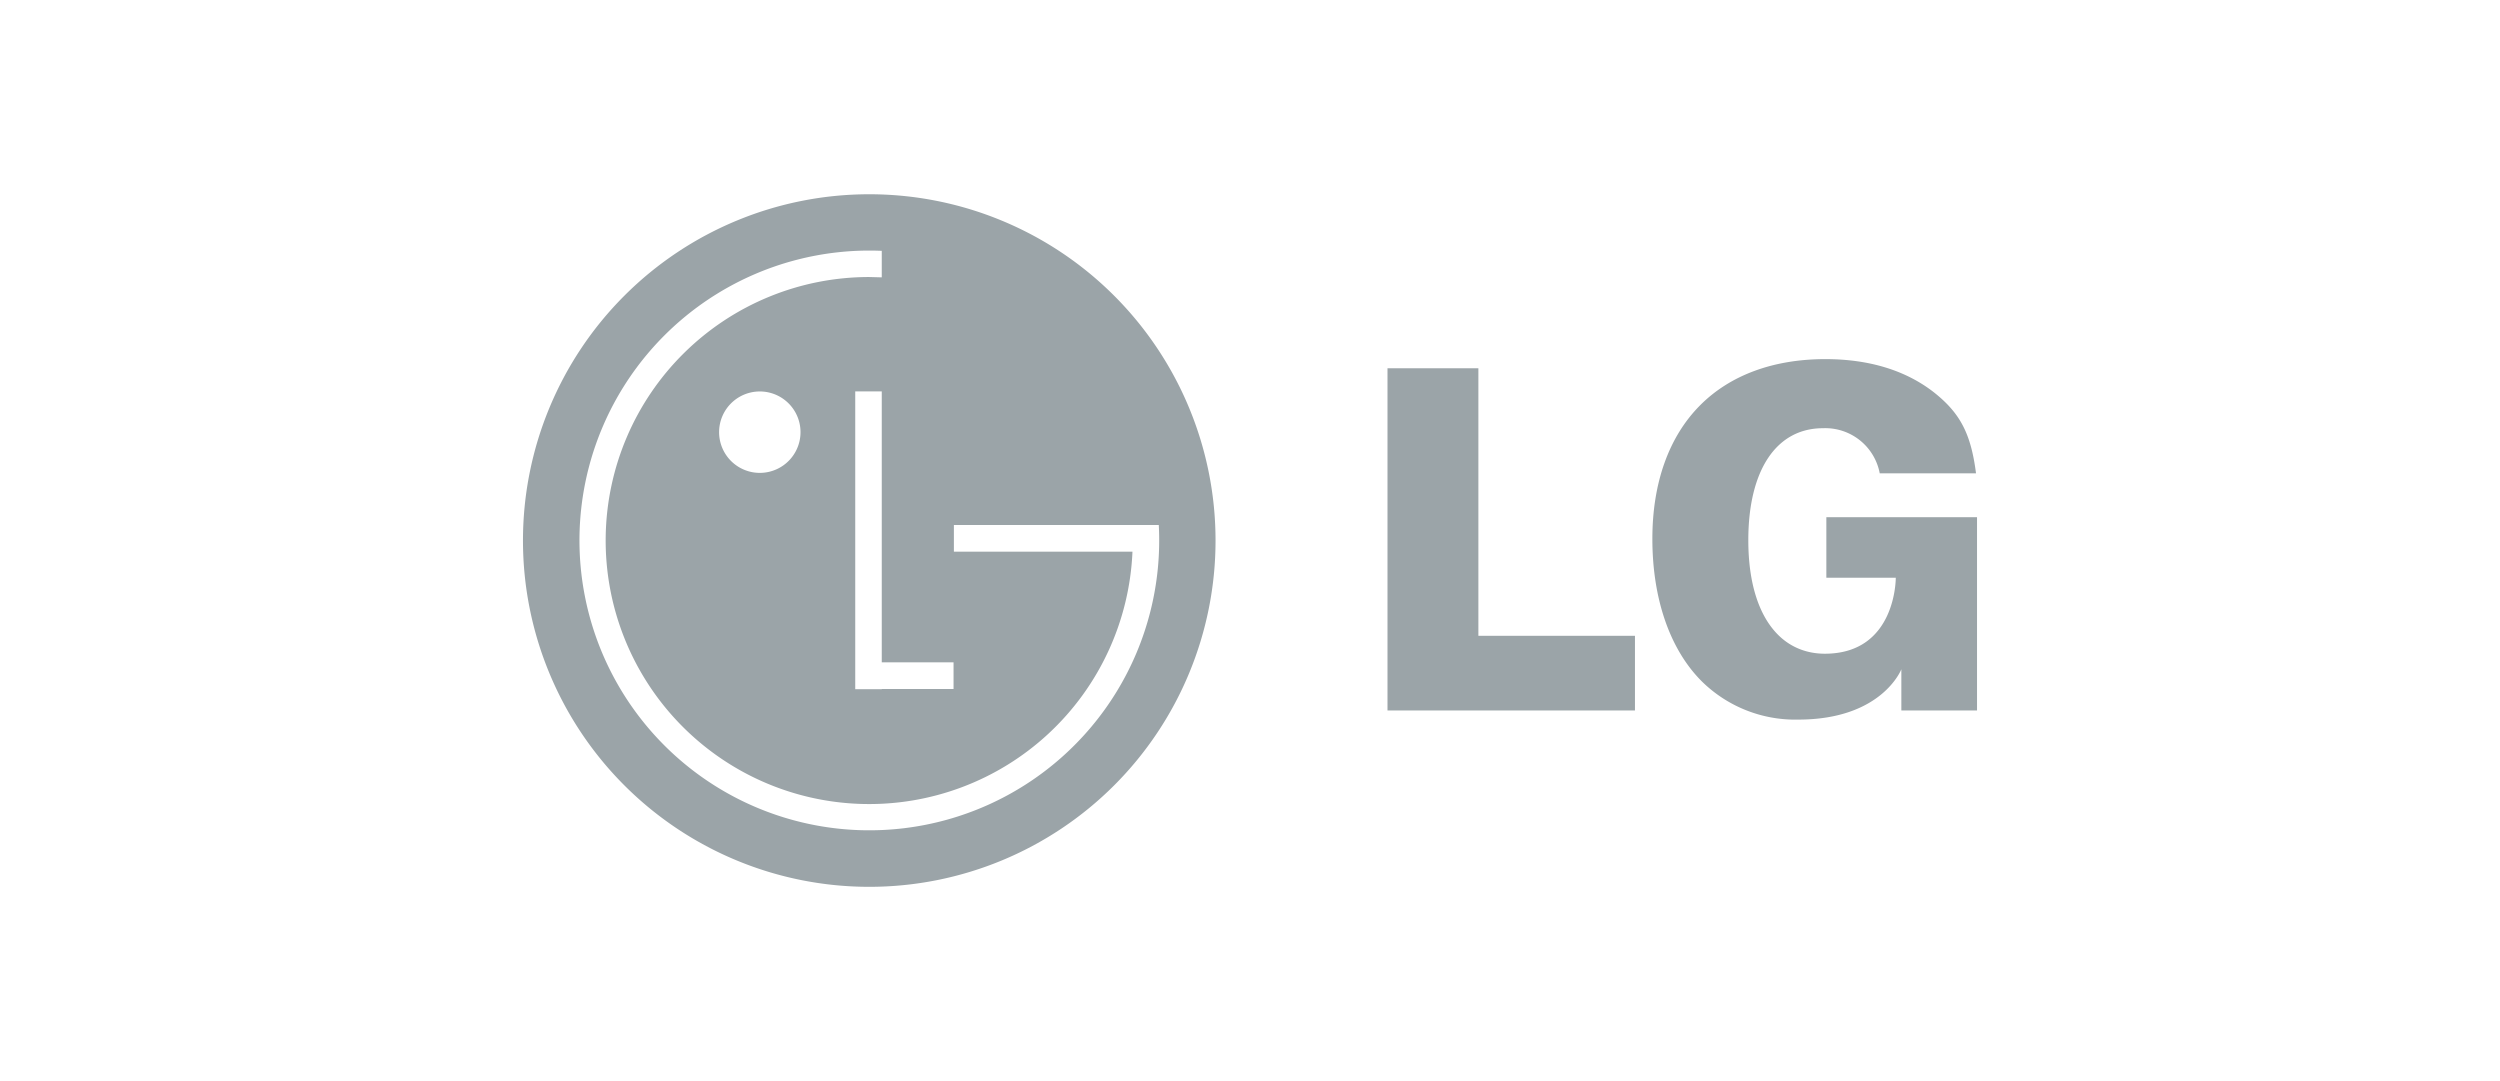
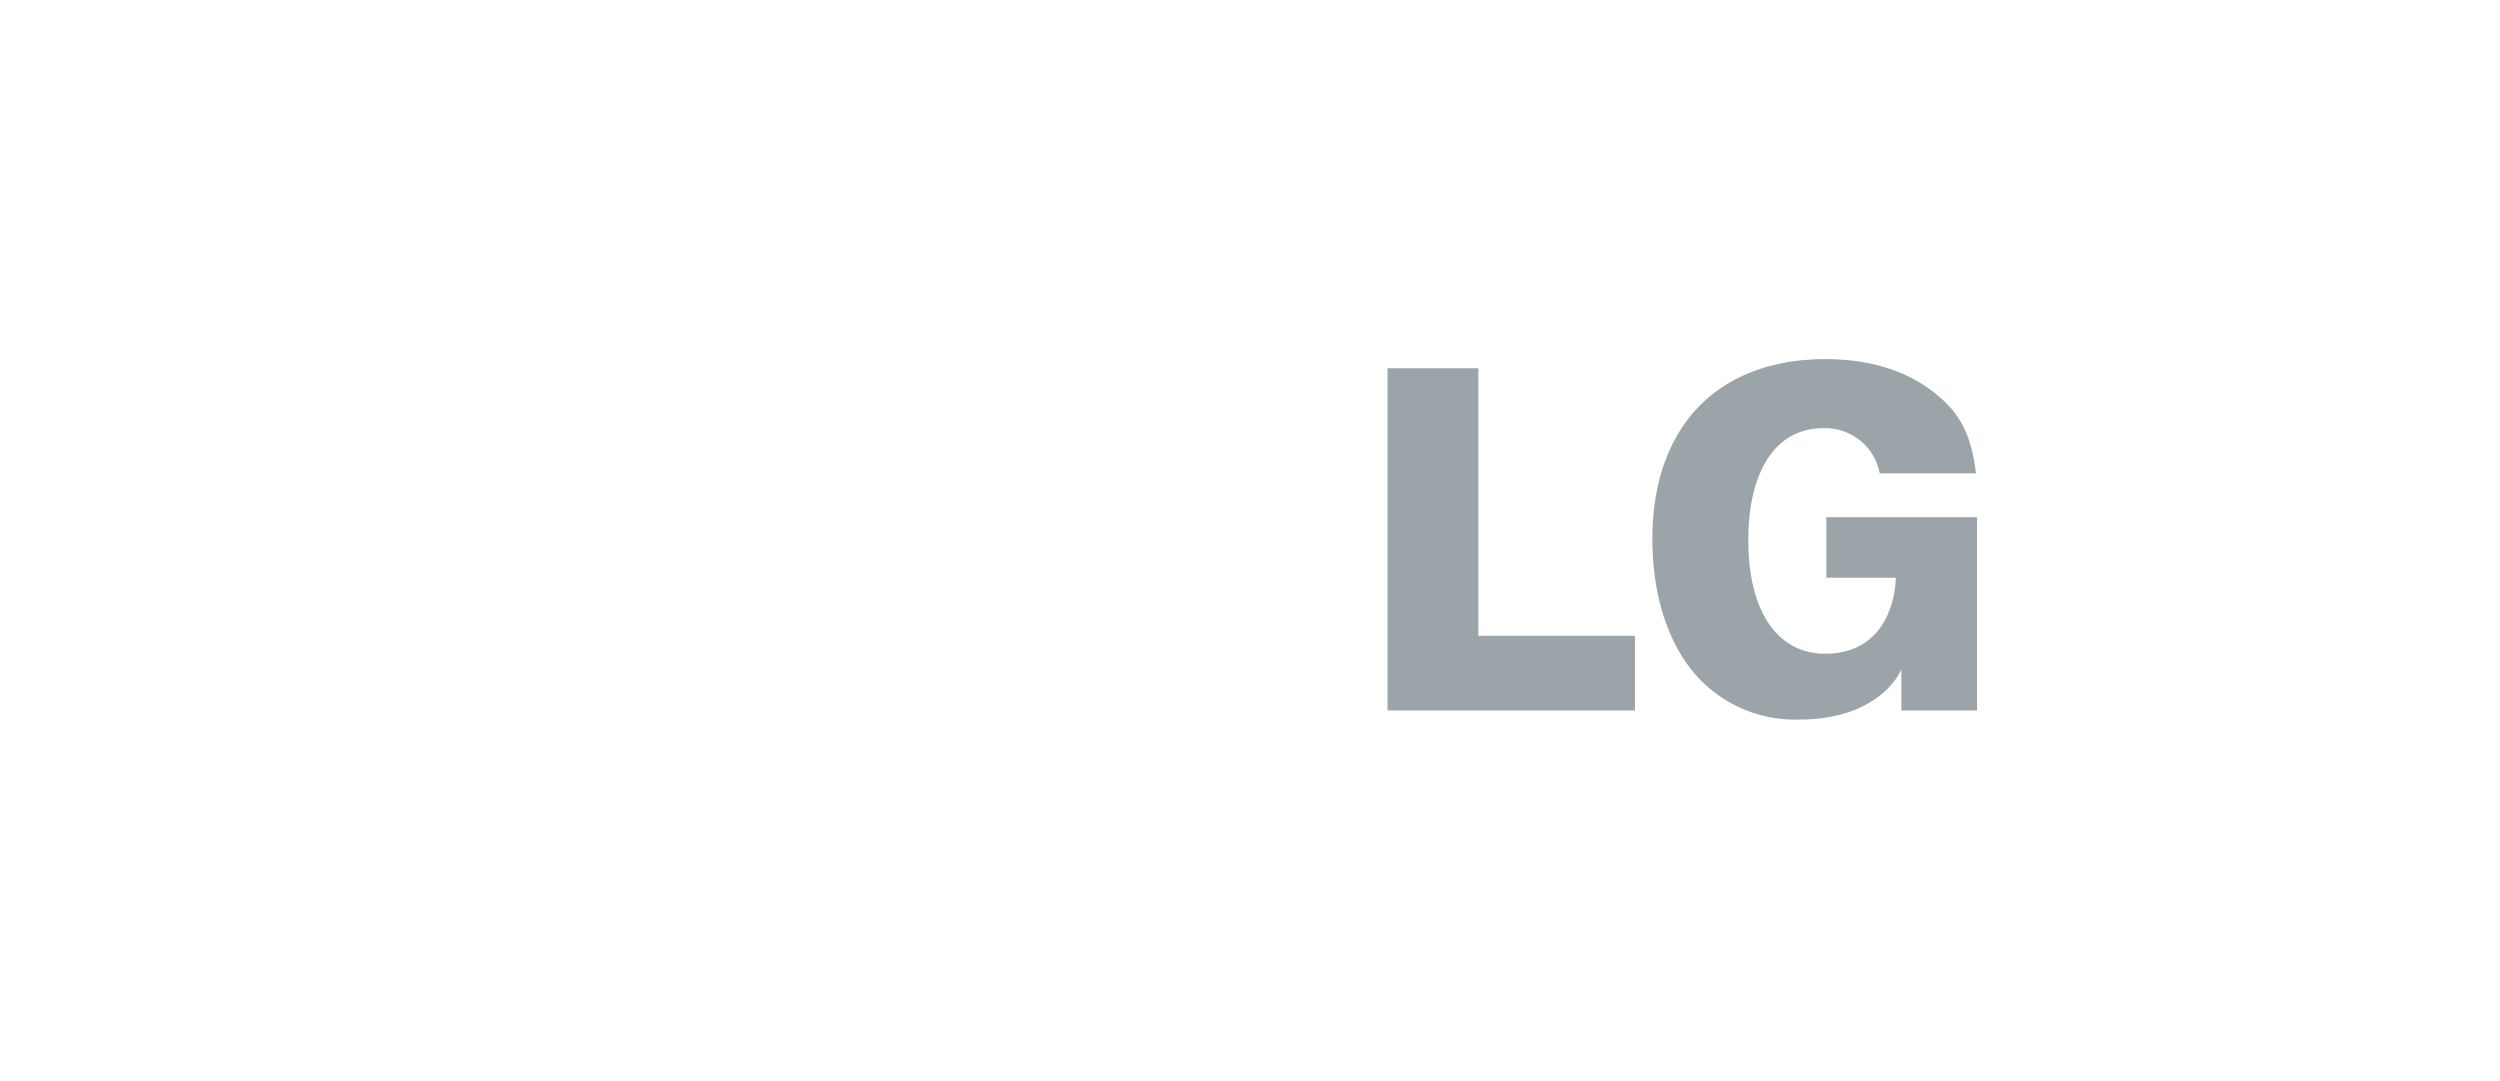
<svg xmlns="http://www.w3.org/2000/svg" fill="none" viewBox="0 0 148 64">
-   <path fill="#9BA4A8" fill-rule="evenodd" d="M71.96 32a20.5 20.5 0 1 1-41 0 20.5 20.5 0 0 1 41 0Zm-4.91.66H56.47v-1.58H68.6A17.16 17.16 0 1 1 52.2 14.85v1.57l-.74-.02a15.6 15.6 0 1 0 15.58 16.3v-.04Zm-10.6 6.55H52.2V23.17h-1.57V40.8h1.57v-.01h4.25V39.2Zm-9.69-12a2.41 2.41 0 1 1-3.41-3.4 2.41 2.41 0 0 1 3.41 3.4Z" clip-rule="evenodd" />
  <path fill="#9BA4A8" d="M82.14 42.06h14.65v-4.42h-9.27V21.8h-5.38v20.26Zm32.34-18.84c-1.67-1.3-3.84-1.96-6.42-1.96-3.06 0-5.62.94-7.4 2.72-1.86 1.86-2.84 4.6-2.84 7.92 0 3.55 1.04 6.55 2.92 8.43a7.88 7.88 0 0 0 5.72 2.27c4.96 0 6.1-2.98 6.1-2.98v2.44h4.48V30.62h-8.92v3.58h4.11s.04 4.5-4.2 4.5c-1.07 0-2.03-.38-2.77-1.12-1.15-1.15-1.76-3.09-1.76-5.6 0-4.15 1.66-6.63 4.42-6.63a3.28 3.28 0 0 1 3.36 2.67h5.7c-.3-2.34-.93-3.56-2.5-4.8Z" />
</svg>